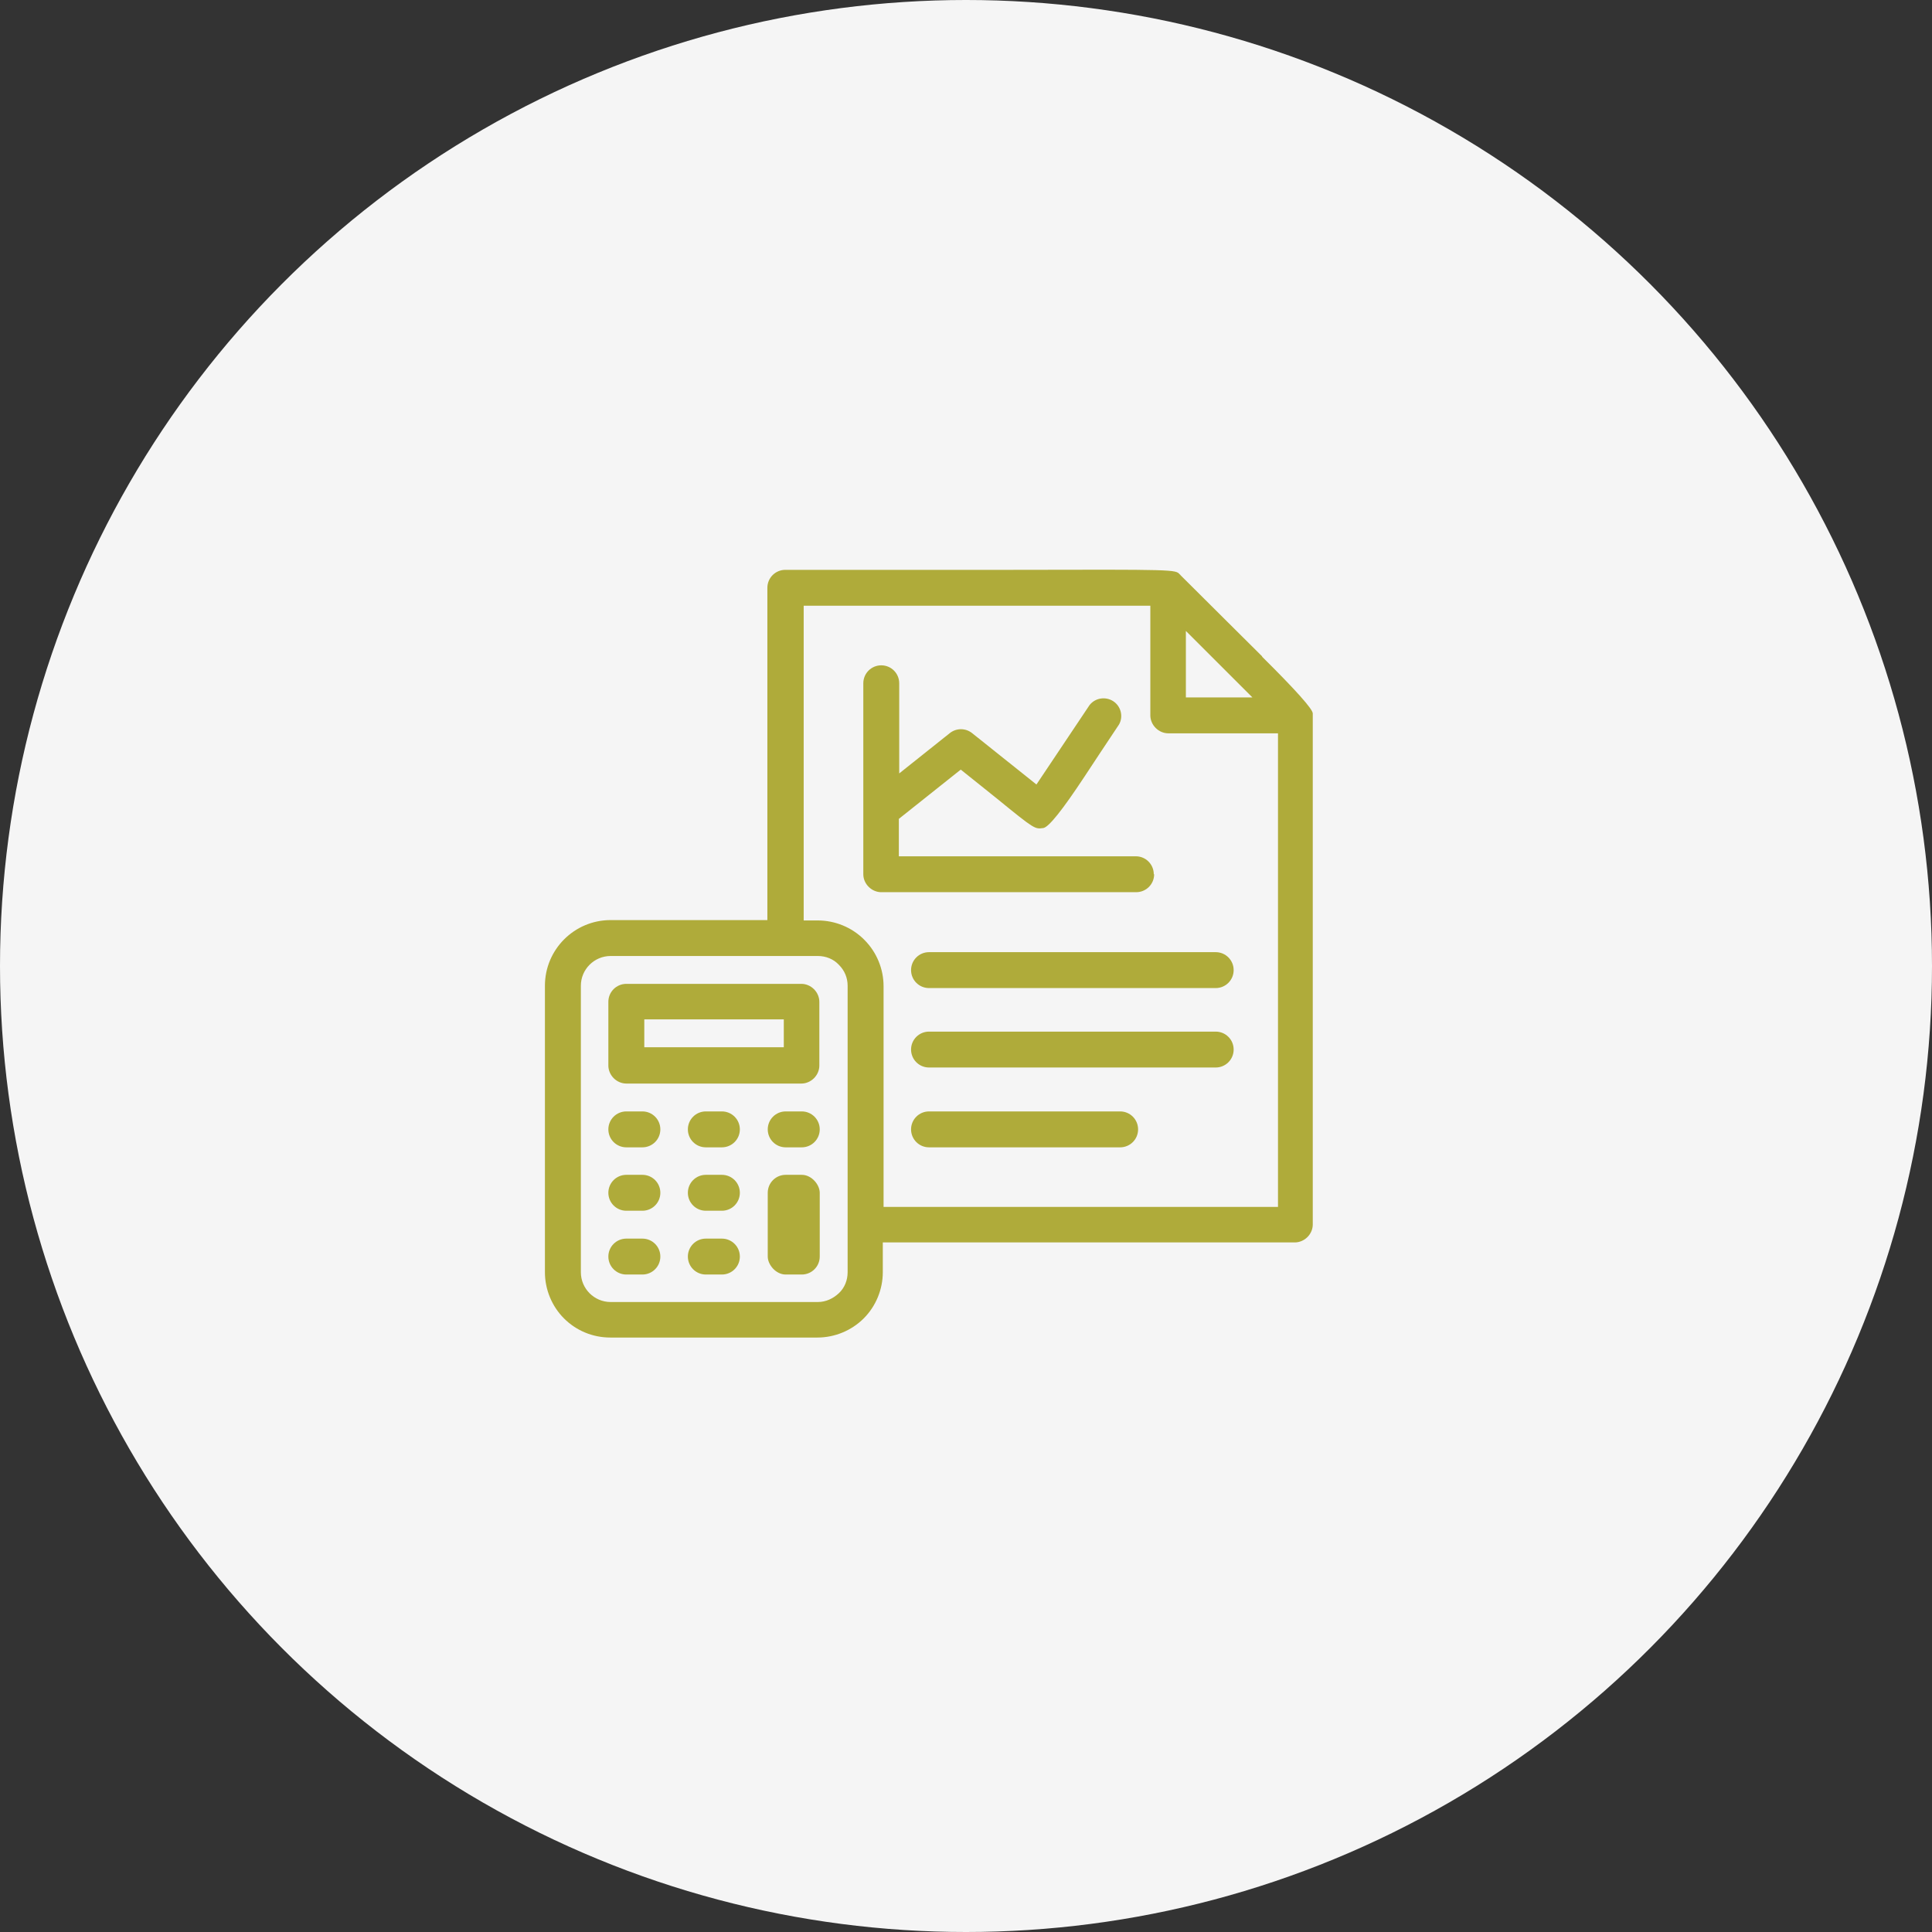
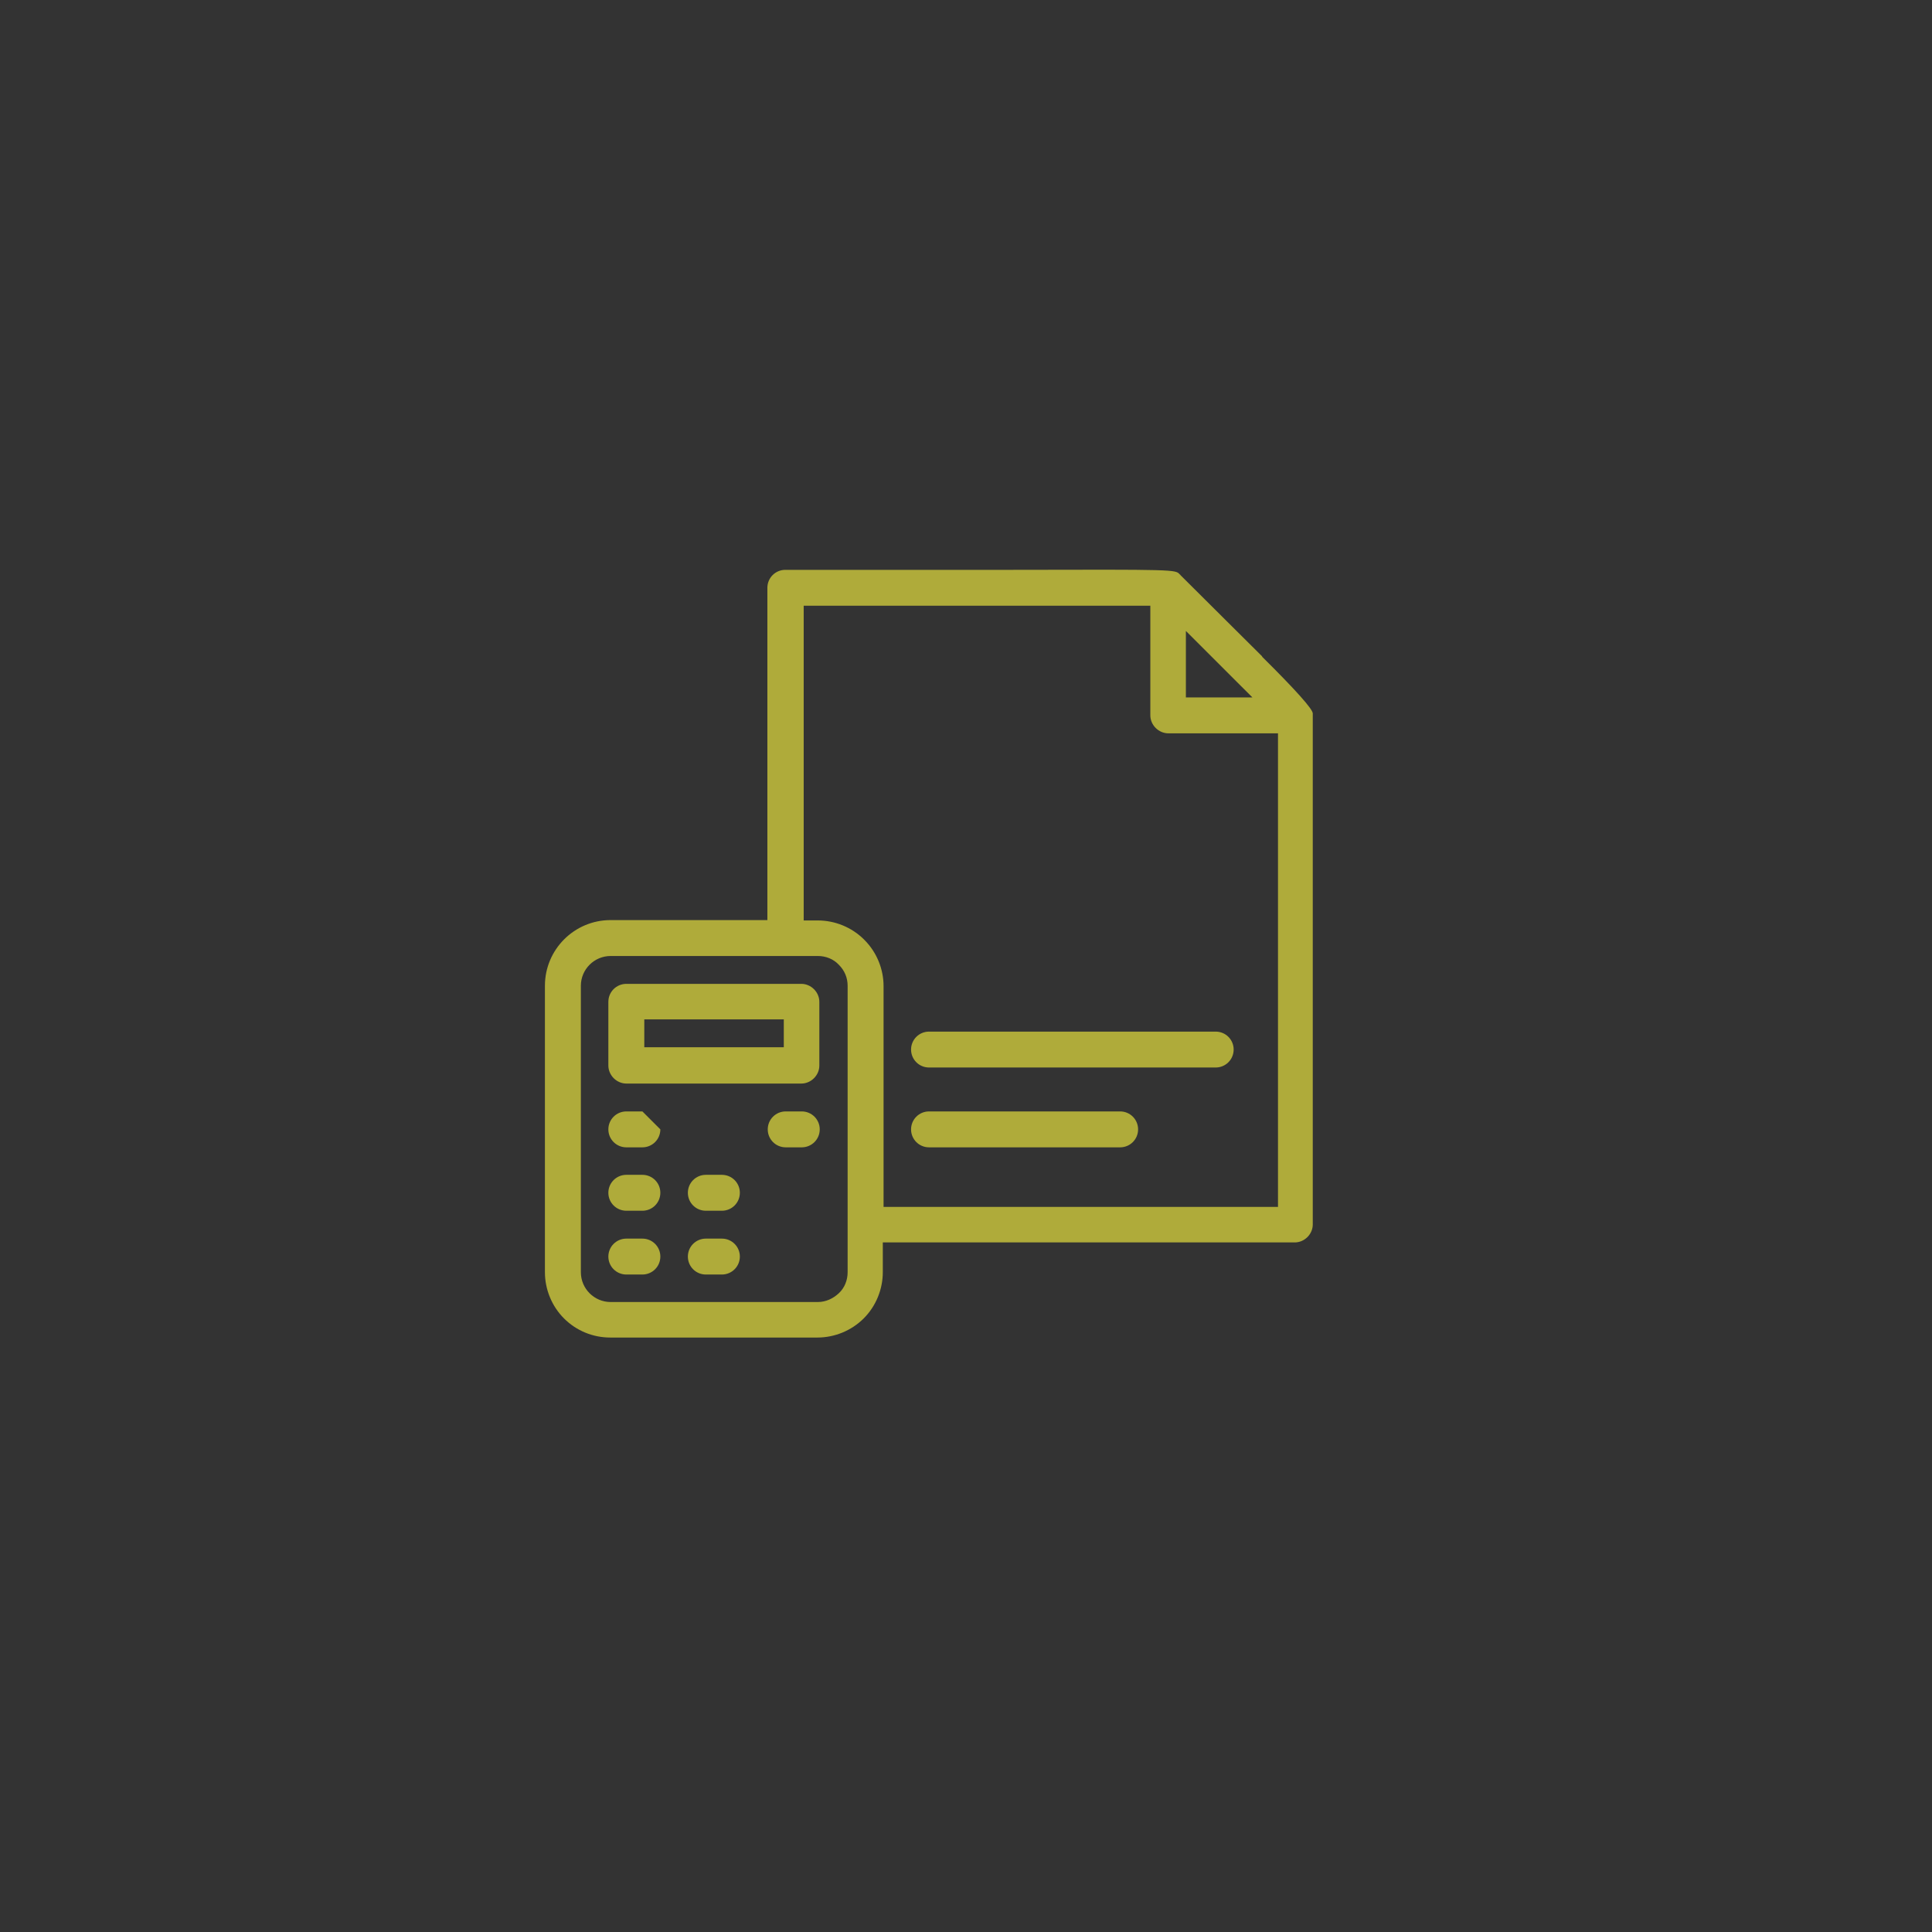
<svg xmlns="http://www.w3.org/2000/svg" width="78" height="78" viewBox="0 0 78 78" fill="none">
  <rect x="0" y="0" width="78" height="78" fill="#333333" stroke="none" />
-   <circle cx="39" cy="39" r="39" fill="#F5F5F5" />
  <path d="M50.963 26.506C50.192 25.735 49.127 24.687 47.661 23.222C47.661 23.222 47.646 23.191 47.63 23.191C47.46 22.991 47.46 22.991 40.825 23.006C38.619 23.006 35.656 23.006 31.706 23.006C31.305 23.006 30.981 23.33 30.981 23.731V37.146H24.654C23.188 37.146 22 38.333 22 39.798V51.363C22 52.057 22.278 52.736 22.771 53.229C23.265 53.722 23.929 54 24.639 54H33.002C33.696 54 34.375 53.722 34.869 53.229C35.363 52.736 35.641 52.057 35.641 51.363V50.16H52.275C52.46 50.16 52.645 50.083 52.784 49.945C52.923 49.806 53 49.621 53 49.436V28.804C53 28.629 52.316 27.863 50.948 26.506H50.963ZM47.877 28.156V25.473L50.562 28.156H47.877ZM34.885 37.932C34.391 37.439 33.712 37.161 33.017 37.161H32.447V24.455H46.442V28.881C46.442 29.066 46.519 29.251 46.658 29.39C46.797 29.529 46.982 29.606 47.167 29.606H51.596V48.726H35.672V39.814C35.672 39.12 35.394 38.441 34.9 37.948L34.885 37.932ZM34.221 39.798V51.363C34.221 51.687 34.098 51.995 33.866 52.211C33.635 52.427 33.342 52.566 33.017 52.566H24.654C23.991 52.566 23.451 52.026 23.451 51.363V39.798C23.451 39.135 23.991 38.596 24.654 38.596H33.017C33.342 38.596 33.65 38.719 33.866 38.95C34.098 39.181 34.221 39.474 34.221 39.798Z" fill="#AFAB3A" />
-   <path d="M46.581 35.296C46.581 34.895 46.257 34.571 45.856 34.571H36.289V33.06L38.788 31.071C39.406 31.564 39.884 31.95 40.27 32.258C41.782 33.492 41.782 33.476 42.121 33.43C42.337 33.399 42.893 32.705 43.788 31.348C44.143 30.808 44.59 30.13 45.177 29.251C45.362 28.927 45.254 28.511 44.945 28.31C44.637 28.11 44.22 28.172 43.989 28.465L41.844 31.672L39.236 29.59C38.974 29.39 38.619 29.39 38.356 29.59L36.304 31.225V27.586C36.304 27.185 35.98 26.861 35.579 26.861C35.178 26.861 34.854 27.185 34.854 27.586V35.296C34.854 35.481 34.931 35.666 35.07 35.804C35.209 35.943 35.394 36.02 35.579 36.02H45.871C46.272 36.02 46.596 35.697 46.596 35.296H46.581Z" fill="#AFAB3A" />
  <path d="M49.081 41.649H37.508C37.106 41.649 36.782 41.972 36.782 42.373C36.782 42.774 37.106 43.098 37.508 43.098H49.081C49.482 43.098 49.806 42.774 49.806 42.373C49.806 41.972 49.482 41.649 49.081 41.649Z" fill="#AFAB3A" />
-   <path d="M36.782 39.166C36.782 39.567 37.106 39.891 37.508 39.891H49.081C49.482 39.891 49.806 39.567 49.806 39.166C49.806 38.765 49.482 38.441 49.081 38.441H37.508C37.106 38.441 36.782 38.765 36.782 39.166Z" fill="#AFAB3A" />
  <path d="M45.223 44.871H37.508C37.106 44.871 36.782 45.195 36.782 45.596C36.782 45.997 37.106 46.321 37.508 46.321H45.223C45.624 46.321 45.948 45.997 45.948 45.596C45.948 45.195 45.624 44.871 45.223 44.871Z" fill="#AFAB3A" />
  <path d="M32.369 39.721H25.287C24.886 39.721 24.561 40.045 24.561 40.446V43.021C24.561 43.206 24.639 43.391 24.777 43.53C24.916 43.669 25.102 43.746 25.287 43.746H32.354C32.539 43.746 32.724 43.669 32.863 43.53C33.002 43.391 33.079 43.206 33.079 43.021V40.446C33.079 40.261 33.002 40.076 32.863 39.937C32.724 39.798 32.539 39.721 32.354 39.721H32.369ZM31.644 41.155V42.281H26.012V41.155H31.644Z" fill="#AFAB3A" />
-   <path d="M29.144 44.871H28.496C28.095 44.871 27.771 45.195 27.771 45.596C27.771 45.997 28.095 46.321 28.496 46.321H29.144C29.546 46.321 29.87 45.997 29.87 45.596C29.87 45.195 29.546 44.871 29.144 44.871Z" fill="#AFAB3A" />
-   <path d="M25.935 44.871H25.287C24.886 44.871 24.561 45.195 24.561 45.596C24.561 45.997 24.886 46.321 25.287 46.321H25.935C26.336 46.321 26.66 45.997 26.66 45.596C26.66 45.195 26.336 44.871 25.935 44.871Z" fill="#AFAB3A" />
+   <path d="M25.935 44.871H25.287C24.886 44.871 24.561 45.195 24.561 45.596C24.561 45.997 24.886 46.321 25.287 46.321H25.935C26.336 46.321 26.66 45.997 26.66 45.596Z" fill="#AFAB3A" />
  <path d="M32.369 44.871H31.721C31.32 44.871 30.996 45.195 30.996 45.596C30.996 45.997 31.32 46.321 31.721 46.321H32.369C32.77 46.321 33.095 45.997 33.095 45.596C33.095 45.195 32.77 44.871 32.369 44.871Z" fill="#AFAB3A" />
  <path d="M29.144 47.431H28.496C28.095 47.431 27.771 47.755 27.771 48.156C27.771 48.557 28.095 48.881 28.496 48.881H29.144C29.546 48.881 29.87 48.557 29.87 48.156C29.87 47.755 29.546 47.431 29.144 47.431Z" fill="#AFAB3A" />
  <path d="M25.935 47.431H25.287C24.886 47.431 24.561 47.755 24.561 48.156C24.561 48.557 24.886 48.881 25.287 48.881H25.935C26.336 48.881 26.66 48.557 26.66 48.156C26.66 47.755 26.336 47.431 25.935 47.431Z" fill="#AFAB3A" />
  <path d="M29.144 50.006H28.496C28.095 50.006 27.771 50.33 27.771 50.731C27.771 51.132 28.095 51.456 28.496 51.456H29.144C29.546 51.456 29.87 51.132 29.87 50.731C29.87 50.33 29.546 50.006 29.144 50.006Z" fill="#AFAB3A" />
  <path d="M25.935 50.006H25.287C24.886 50.006 24.561 50.33 24.561 50.731C24.561 51.132 24.886 51.456 25.287 51.456H25.935C26.336 51.456 26.66 51.132 26.66 50.731C26.66 50.33 26.336 50.006 25.935 50.006Z" fill="#AFAB3A" />
-   <path d="M32.369 47.431H31.721C31.32 47.431 30.996 47.755 30.996 48.156V50.731C30.996 51.055 31.32 51.456 31.721 51.456H32.369C32.77 51.456 33.095 51.132 33.095 50.731V48.156C33.095 47.832 32.77 47.431 32.369 47.431Z" fill="#AFAB3A" />
</svg>